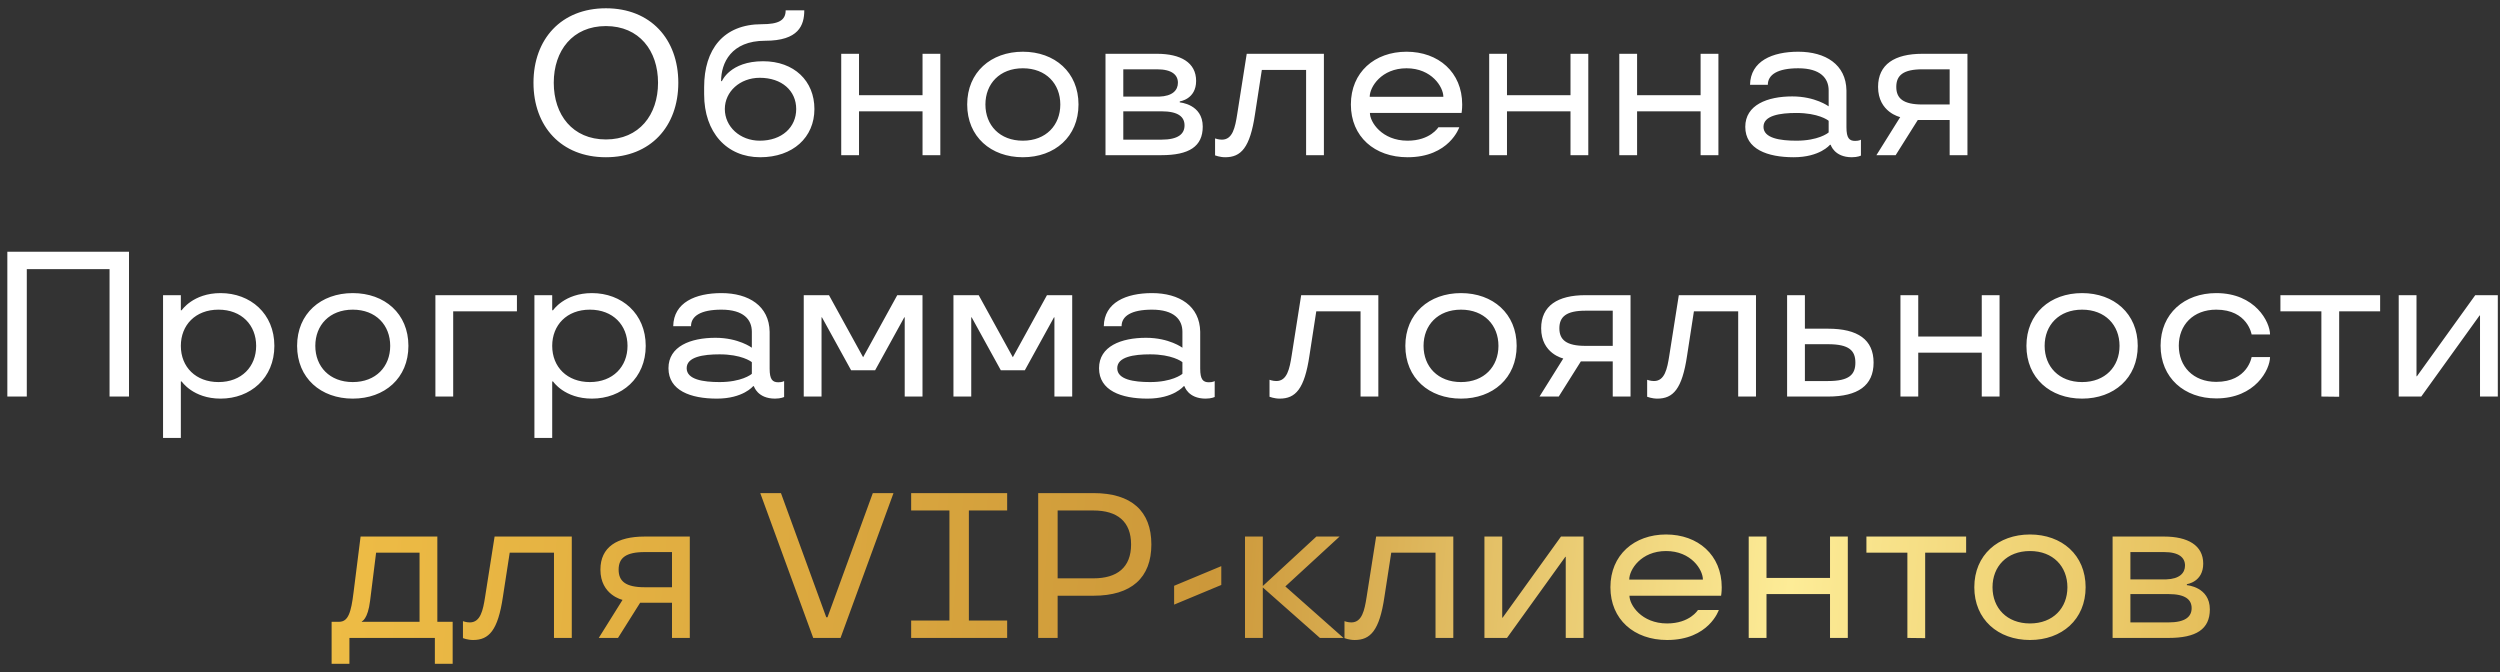
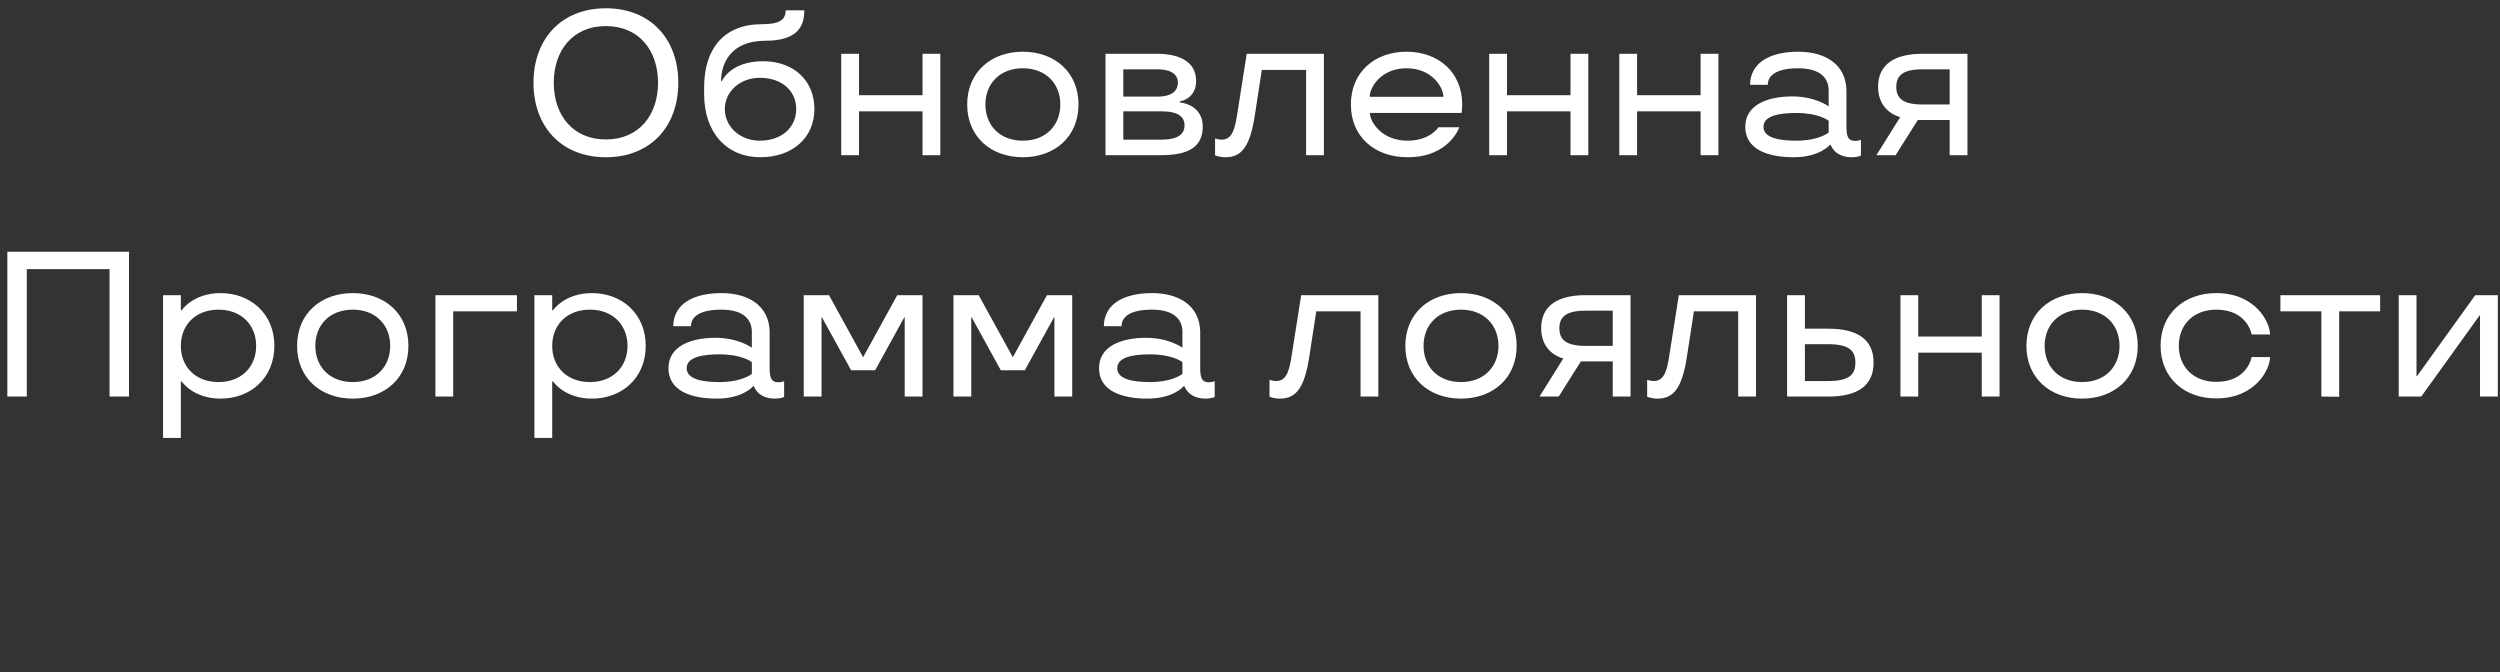
<svg xmlns="http://www.w3.org/2000/svg" width="145" height="39" viewBox="0 0 145 39" fill="none">
  <rect x="0" y="0" width="145" height="39" fill="#333333" stroke="none" />
  <path d="M35.142 9.12C32.55 9.12 30.942 7.332 30.942 4.8C30.942 2.268 32.55 0.48 35.142 0.48C37.734 0.48 39.342 2.268 39.342 4.8C39.342 7.332 37.734 9.12 35.142 9.12ZM35.142 8.088C37.074 8.088 38.166 6.66 38.166 4.8C38.166 2.94 37.074 1.512 35.142 1.512C33.21 1.512 32.118 2.94 32.118 4.8C32.118 6.66 33.21 8.088 35.142 8.088ZM44.092 9.12C42.148 9.12 40.84 7.68 40.84 5.472V5.052C40.84 2.88 41.944 1.404 44.188 1.404C45.148 1.404 45.568 1.188 45.568 0.6H46.648C46.648 1.464 46.324 2.364 44.38 2.364C42.4 2.364 41.824 3.66 41.824 4.704H41.872C41.872 4.704 42.34 3.552 44.26 3.552C46.06 3.552 47.236 4.692 47.236 6.324C47.236 7.968 45.988 9.12 44.092 9.12ZM44.068 8.16C45.352 8.16 46.18 7.38 46.18 6.324C46.18 5.268 45.352 4.512 44.068 4.512C42.916 4.512 42.04 5.316 42.04 6.324C42.04 7.344 42.916 8.16 44.068 8.16ZM48.791 9V3.12H49.823V5.52H53.507V3.12H54.539V9H53.507V6.456H49.823V9H48.791ZM59.325 9.12C57.477 9.12 56.097 7.932 56.097 6.06C56.097 4.188 57.477 3 59.325 3C61.173 3 62.553 4.188 62.553 6.06C62.553 7.932 61.173 9.12 59.325 9.12ZM59.325 8.16C60.669 8.16 61.498 7.26 61.498 6.06C61.498 4.86 60.669 3.96 59.325 3.96C57.981 3.96 57.154 4.86 57.154 6.06C57.154 7.26 57.981 8.16 59.325 8.16ZM64.119 9V3.12H67.107C68.475 3.12 69.375 3.624 69.375 4.692C69.375 5.76 68.427 5.88 68.427 5.88V5.94C68.427 5.94 69.759 6.036 69.759 7.344C69.759 8.496 68.967 9 67.359 9H64.119ZM65.151 8.1H67.359C68.343 8.1 68.703 7.764 68.703 7.272C68.703 6.78 68.343 6.456 67.359 6.456H65.151V8.1ZM65.151 5.604H67.227C68.007 5.58 68.319 5.232 68.319 4.8C68.319 4.344 67.971 4.02 67.107 4.02H65.151V5.604ZM71.062 9.12C70.75 9.12 70.474 9.012 70.474 9.012V8.028C70.474 8.028 70.666 8.1 70.87 8.1C71.494 8.1 71.638 7.392 71.758 6.624L72.31 3.12H76.786V9H75.754V4.056H73.186L72.79 6.624C72.502 8.58 71.974 9.12 71.062 9.12ZM81.639 9.12C79.731 9.12 78.351 7.932 78.351 6.06C78.351 4.188 79.731 3 81.579 3C83.427 3 84.807 4.188 84.807 6.06C84.807 6.348 84.771 6.552 84.771 6.552H79.455C79.455 7.08 80.151 8.16 81.639 8.16C82.959 8.16 83.427 7.38 83.427 7.38H84.639C84.639 7.38 84.063 9.12 81.639 9.12ZM79.443 5.616H83.715C83.715 5.04 83.031 3.96 81.579 3.96C80.127 3.96 79.443 5.04 79.443 5.616ZM86.373 9V3.12H87.405V5.52H91.089V3.12H92.121V9H91.089V6.456H87.405V9H86.373ZM93.919 9V3.12H94.951V5.52H98.635V3.12H99.668V9H98.635V6.456H94.951V9H93.919ZM104.034 9.12C102.51 9.12 101.226 8.652 101.226 7.356C101.226 6.084 102.51 5.592 103.95 5.592C105.294 5.592 106.062 6.168 106.062 6.168V5.244C106.062 4.536 105.582 3.96 104.298 3.96C103.098 3.96 102.534 4.332 102.534 4.92H101.502C101.526 3.54 102.798 3 104.298 3C105.882 3 107.07 3.744 107.094 5.244V7.38C107.094 8.016 107.262 8.172 107.598 8.172C107.838 8.172 107.934 8.1 107.934 8.1V9.024C107.934 9.024 107.754 9.12 107.406 9.12C106.386 9.12 106.182 8.4 106.182 8.4H106.134C106.134 8.4 105.558 9.12 104.034 9.12ZM104.19 8.16C105.45 8.16 106.014 7.728 106.062 7.68V7.008C106.014 6.96 105.45 6.552 104.19 6.552C103.242 6.552 102.282 6.696 102.282 7.356C102.282 8.016 103.242 8.16 104.19 8.16ZM108.832 9L110.212 6.792C110.212 6.792 108.928 6.516 108.928 5.04C108.928 3.732 109.888 3.12 111.496 3.12H114.112V9H113.08V6.96H111.232L109.948 9H108.832ZM111.496 6.06H113.08V4.02H111.496C110.392 4.02 109.984 4.368 109.984 5.04C109.984 5.712 110.392 6.06 111.496 6.06ZM0.426 23V14.6H7.482V23H6.354V15.608H1.554V23H0.426ZM9.457 25.4V17.12H10.489V17.996H10.537C10.537 17.996 11.197 17 12.793 17C14.521 17 15.913 18.188 15.913 20.06C15.913 21.932 14.521 23.12 12.793 23.12C11.197 23.12 10.537 22.124 10.537 22.124H10.489V25.4H9.457ZM12.673 22.16C14.017 22.16 14.857 21.26 14.857 20.06C14.857 18.86 14.017 17.96 12.673 17.96C11.329 17.96 10.489 18.86 10.489 20.06C10.489 21.296 11.365 22.16 12.673 22.16ZM20.46 23.12C18.612 23.12 17.232 21.932 17.232 20.06C17.232 18.188 18.612 17 20.46 17C22.308 17 23.688 18.188 23.688 20.06C23.688 21.932 22.308 23.12 20.46 23.12ZM20.46 22.16C21.804 22.16 22.632 21.26 22.632 20.06C22.632 18.86 21.804 17.96 20.46 17.96C19.116 17.96 18.288 18.86 18.288 20.06C18.288 21.26 19.116 22.16 20.46 22.16ZM25.253 23V17.12H29.982V18.056H26.285V23H25.253ZM30.996 25.4V17.12H32.028V17.996H32.076C32.076 17.996 32.736 17 34.332 17C36.06 17 37.452 18.188 37.452 20.06C37.452 21.932 36.06 23.12 34.332 23.12C32.736 23.12 32.076 22.124 32.076 22.124H32.028V25.4H30.996ZM34.212 22.16C35.556 22.16 36.396 21.26 36.396 20.06C36.396 18.86 35.556 17.96 34.212 17.96C32.868 17.96 32.028 18.86 32.028 20.06C32.028 21.296 32.904 22.16 34.212 22.16ZM41.579 23.12C40.055 23.12 38.771 22.652 38.771 21.356C38.771 20.084 40.055 19.592 41.495 19.592C42.839 19.592 43.607 20.168 43.607 20.168V19.244C43.607 18.536 43.127 17.96 41.843 17.96C40.643 17.96 40.079 18.332 40.079 18.92H39.047C39.071 17.54 40.343 17 41.843 17C43.427 17 44.615 17.744 44.639 19.244V21.38C44.639 22.016 44.807 22.172 45.143 22.172C45.383 22.172 45.479 22.1 45.479 22.1V23.024C45.479 23.024 45.299 23.12 44.951 23.12C43.931 23.12 43.727 22.4 43.727 22.4H43.679C43.679 22.4 43.103 23.12 41.579 23.12ZM41.735 22.16C42.995 22.16 43.559 21.728 43.607 21.68V21.008C43.559 20.96 42.995 20.552 41.735 20.552C40.787 20.552 39.827 20.696 39.827 21.356C39.827 22.016 40.787 22.16 41.735 22.16ZM46.617 23V17.12H48.081L50.061 20.72L52.041 17.12H53.505V23H52.473V18.404H52.449L50.757 21.476H49.365L47.673 18.404H47.649V23H46.617ZM55.3 23V17.12H56.764L58.744 20.72L60.724 17.12H62.188V23H61.156V18.404H61.132L59.44 21.476H58.048L56.356 18.404H56.332V23H55.3ZM66.552 23.12C65.028 23.12 63.744 22.652 63.744 21.356C63.744 20.084 65.028 19.592 66.468 19.592C67.812 19.592 68.58 20.168 68.58 20.168V19.244C68.58 18.536 68.1 17.96 66.816 17.96C65.616 17.96 65.052 18.332 65.052 18.92H64.02C64.044 17.54 65.316 17 66.816 17C68.4 17 69.588 17.744 69.612 19.244V21.38C69.612 22.016 69.78 22.172 70.116 22.172C70.356 22.172 70.452 22.1 70.452 22.1V23.024C70.452 23.024 70.272 23.12 69.924 23.12C68.904 23.12 68.7 22.4 68.7 22.4H68.652C68.652 22.4 68.076 23.12 66.552 23.12ZM66.708 22.16C67.968 22.16 68.532 21.728 68.58 21.68V21.008C68.532 20.96 67.968 20.552 66.708 20.552C65.76 20.552 64.8 20.696 64.8 21.356C64.8 22.016 65.76 22.16 66.708 22.16ZM74.22 23.12C73.908 23.12 73.632 23.012 73.632 23.012V22.028C73.632 22.028 73.824 22.1 74.028 22.1C74.652 22.1 74.796 21.392 74.916 20.624L75.468 17.12H79.944V23H78.912V18.056H76.344L75.948 20.624C75.66 22.58 75.132 23.12 74.22 23.12ZM84.738 23.12C82.89 23.12 81.51 21.932 81.51 20.06C81.51 18.188 82.89 17 84.738 17C86.586 17 87.966 18.188 87.966 20.06C87.966 21.932 86.586 23.12 84.738 23.12ZM84.738 22.16C86.082 22.16 86.91 21.26 86.91 20.06C86.91 18.86 86.082 17.96 84.738 17.96C83.394 17.96 82.566 18.86 82.566 20.06C82.566 21.26 83.394 22.16 84.738 22.16ZM89.291 23L90.671 20.792C90.671 20.792 89.387 20.516 89.387 19.04C89.387 17.732 90.347 17.12 91.955 17.12H94.571V23H93.539V20.96H91.691L90.407 23H89.291ZM91.955 20.06H93.539V18.02H91.955C90.851 18.02 90.443 18.368 90.443 19.04C90.443 19.712 90.851 20.06 91.955 20.06ZM96.123 23.12C95.811 23.12 95.535 23.012 95.535 23.012V22.028C95.535 22.028 95.727 22.1 95.931 22.1C96.555 22.1 96.699 21.392 96.819 20.624L97.371 17.12H101.847V23H100.815V18.056H98.247L97.851 20.624C97.563 22.58 97.035 23.12 96.123 23.12ZM103.652 23V17.12H104.684V19.064H106.028C107.756 19.064 108.668 19.7 108.668 21.032C108.668 22.364 107.756 23 106.028 23H103.652ZM104.684 22.1H106.028C107.252 22.1 107.612 21.728 107.612 21.032C107.612 20.336 107.252 19.964 106.028 19.964H104.684V22.1ZM110.226 23V17.12H111.258V19.52H114.942V17.12H115.974V23H114.942V20.456H111.258V23H110.226ZM120.761 23.12C118.913 23.12 117.533 21.932 117.533 20.06C117.533 18.188 118.913 17 120.761 17C122.609 17 123.989 18.188 123.989 20.06C123.989 21.932 122.609 23.12 120.761 23.12ZM120.761 22.16C122.105 22.16 122.933 21.26 122.933 20.06C122.933 18.86 122.105 17.96 120.761 17.96C119.417 17.96 118.589 18.86 118.589 20.06C118.589 21.26 119.417 22.16 120.761 22.16ZM128.542 23.108C126.694 23.108 125.314 21.92 125.314 20.048C125.314 18.188 126.694 17 128.542 17C130.81 17 131.662 18.68 131.662 19.4H130.594C130.594 19.4 130.366 17.96 128.542 17.96C127.198 17.96 126.37 18.86 126.37 20.048C126.37 21.248 127.198 22.148 128.542 22.148C130.366 22.148 130.594 20.708 130.594 20.708H131.662C131.662 21.428 130.81 23.108 128.542 23.108ZM135.672 23.012L134.64 23V18.056H132.264V17.12H138.048V18.056H135.672V23.012ZM139.125 23V17.12H140.157V21.824H140.181L143.565 17.12H144.873V23H143.841V18.296H143.817L140.433 23H139.125Z" fill="white" />
-   <path d="M19.234 38.5V36.064H19.666C20.194 36.064 20.362 35.536 20.506 34.36L20.914 31.12H25.366V36.064H26.254V38.5H25.222V37H20.266V38.5H19.234ZM20.986 36.064H24.334V32.056H21.814L21.466 34.84C21.334 35.932 20.986 36.04 20.986 36.04V36.064ZM27.439 37.12C27.127 37.12 26.851 37.012 26.851 37.012V36.028C26.851 36.028 27.043 36.1 27.247 36.1C27.871 36.1 28.015 35.392 28.135 34.624L28.687 31.12H33.163V37H32.131V32.056H29.563L29.167 34.624C28.879 36.58 28.351 37.12 27.439 37.12ZM34.728 37L36.108 34.792C36.108 34.792 34.824 34.516 34.824 33.04C34.824 31.732 35.784 31.12 37.392 31.12H40.008V37H38.976V34.96H37.128L35.844 37H34.728ZM37.392 34.06H38.976V32.02H37.392C36.288 32.02 35.88 32.368 35.88 33.04C35.88 33.712 36.288 34.06 37.392 34.06ZM47.167 37L44.095 28.6H45.295L47.923 35.8H47.995L50.623 28.6H51.823L48.751 37H47.167ZM52.847 37V35.992H55.067V29.608H52.847V28.6H58.415V29.608H56.195V35.992H58.415V37H52.847ZM60.215 37V28.6H63.419C65.627 28.6 66.779 29.644 66.779 31.576C66.779 33.508 65.627 34.552 63.419 34.552H61.343V37H60.215ZM61.343 33.544H63.419C64.799 33.544 65.603 32.908 65.603 31.576C65.603 30.244 64.799 29.608 63.419 29.608H61.343V33.544ZM68.099 35.068V33.976L70.835 32.836V33.928L68.099 35.068ZM72.21 37V31.12H73.243V33.988L76.35 31.12H77.695L74.55 34.012L77.922 37H76.555L73.243 34.072V37H72.21ZM78.568 37.12C78.256 37.12 77.98 37.012 77.98 37.012V36.028C77.98 36.028 78.172 36.1 78.376 36.1C79 36.1 79.144 35.392 79.264 34.624L79.816 31.12H84.292V37H83.26V32.056H80.692L80.296 34.624C80.008 36.58 79.48 37.12 78.568 37.12ZM86.097 37V31.12H87.129V35.824H87.153L90.537 31.12H91.845V37H90.813V32.296H90.789L87.405 37H86.097ZM96.692 37.12C94.784 37.12 93.404 35.932 93.404 34.06C93.404 32.188 94.784 31 96.632 31C98.48 31 99.86 32.188 99.86 34.06C99.86 34.348 99.824 34.552 99.824 34.552H94.508C94.508 35.08 95.204 36.16 96.692 36.16C98.012 36.16 98.48 35.38 98.48 35.38H99.692C99.692 35.38 99.116 37.12 96.692 37.12ZM94.496 33.616H98.768C98.768 33.04 98.084 31.96 96.632 31.96C95.18 31.96 94.496 33.04 94.496 33.616ZM101.425 37V31.12H102.457V33.52H106.141V31.12H107.173V37H106.141V34.456H102.457V37H101.425ZM111.66 37.012L110.628 37V32.056H108.252V31.12H114.036V32.056H111.66V37.012ZM117.738 37.12C115.89 37.12 114.51 35.932 114.51 34.06C114.51 32.188 115.89 31 117.738 31C119.586 31 120.966 32.188 120.966 34.06C120.966 35.932 119.586 37.12 117.738 37.12ZM117.738 36.16C119.082 36.16 119.91 35.26 119.91 34.06C119.91 32.86 119.082 31.96 117.738 31.96C116.394 31.96 115.566 32.86 115.566 34.06C115.566 35.26 116.394 36.16 117.738 36.16ZM122.531 37V31.12H125.519C126.887 31.12 127.787 31.624 127.787 32.692C127.787 33.76 126.839 33.88 126.839 33.88V33.94C126.839 33.94 128.171 34.036 128.171 35.344C128.171 36.496 127.379 37 125.771 37H122.531ZM123.563 36.1H125.771C126.755 36.1 127.115 35.764 127.115 35.272C127.115 34.78 126.755 34.456 125.771 34.456H123.563V36.1ZM123.563 33.604H125.639C126.419 33.58 126.731 33.232 126.731 32.8C126.731 32.344 126.383 32.02 125.519 32.02H123.563V33.604Z" fill="url(#paint0_linear_258_8940)" />
  <defs>
    <linearGradient id="paint0_linear_258_8940" x1="-4.303" y1="12.841" x2="148.963" y2="26.536" gradientUnits="userSpaceOnUse">
      <stop stop-color="#FFCE4B" />
      <stop offset="0.495" stop-color="#CC983A" />
      <stop offset="0.712" stop-color="#FDEC97" />
      <stop offset="0.889" stop-color="#E2B954" />
    </linearGradient>
  </defs>
</svg>